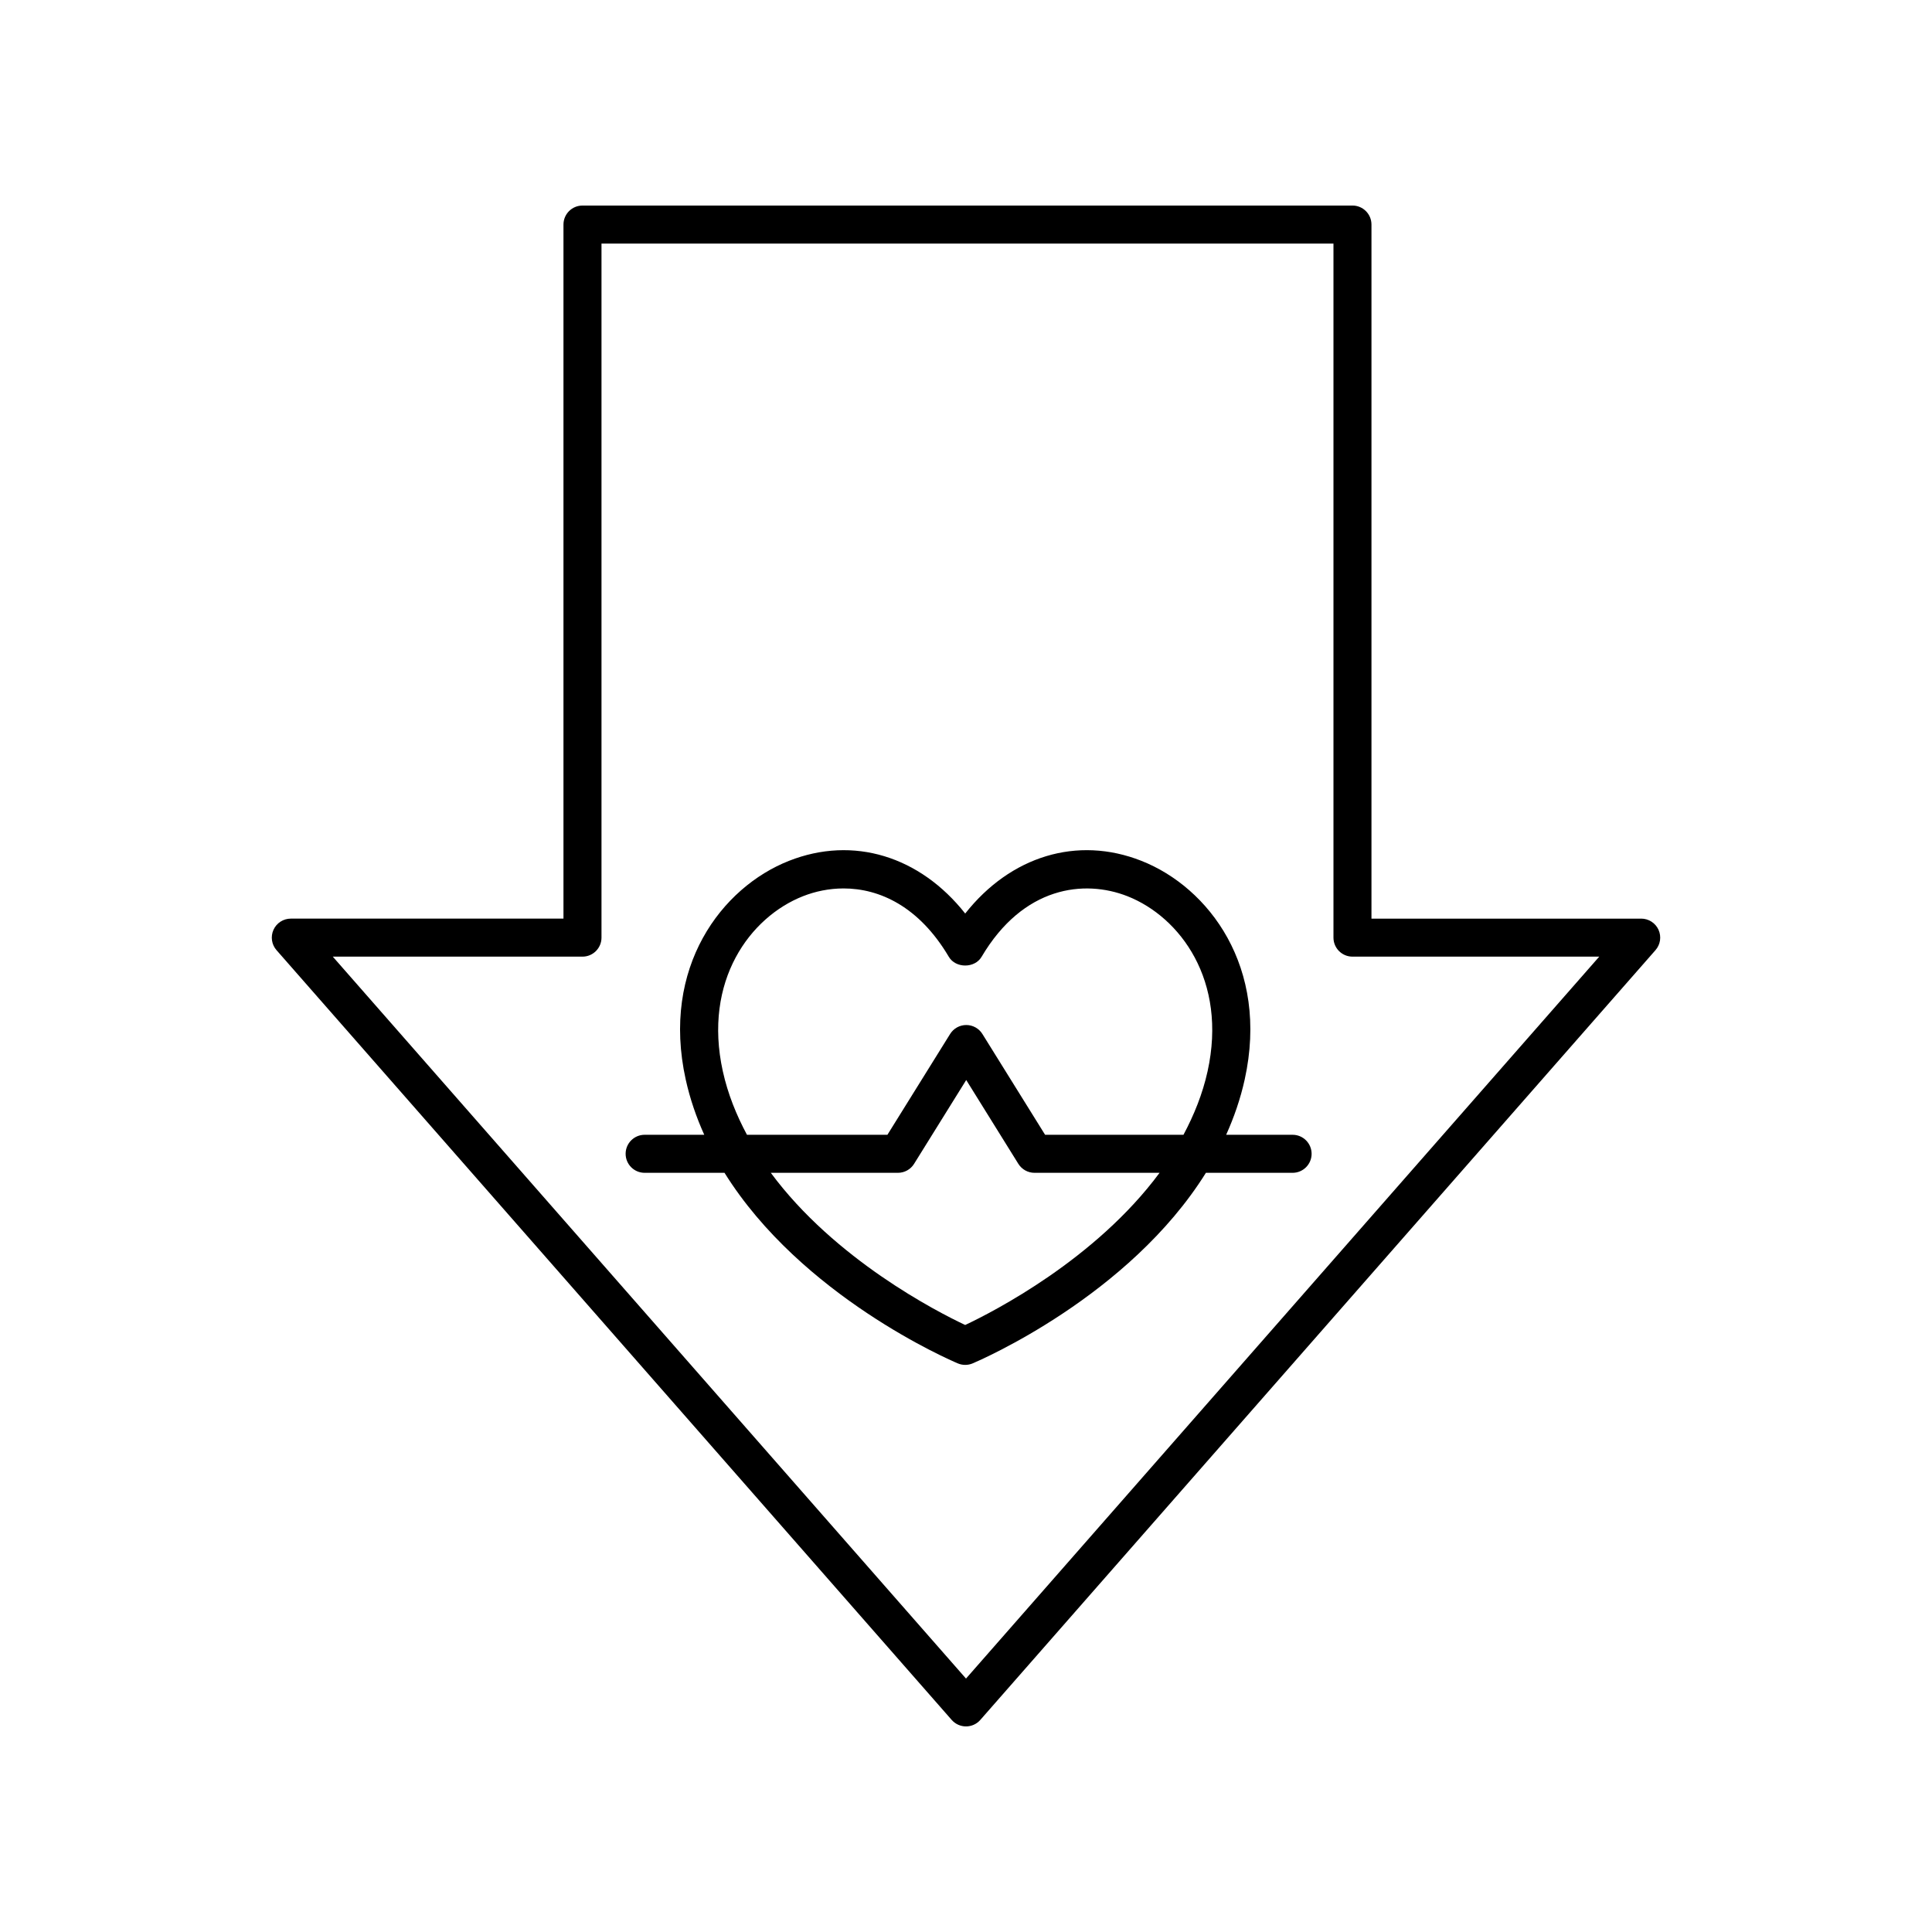
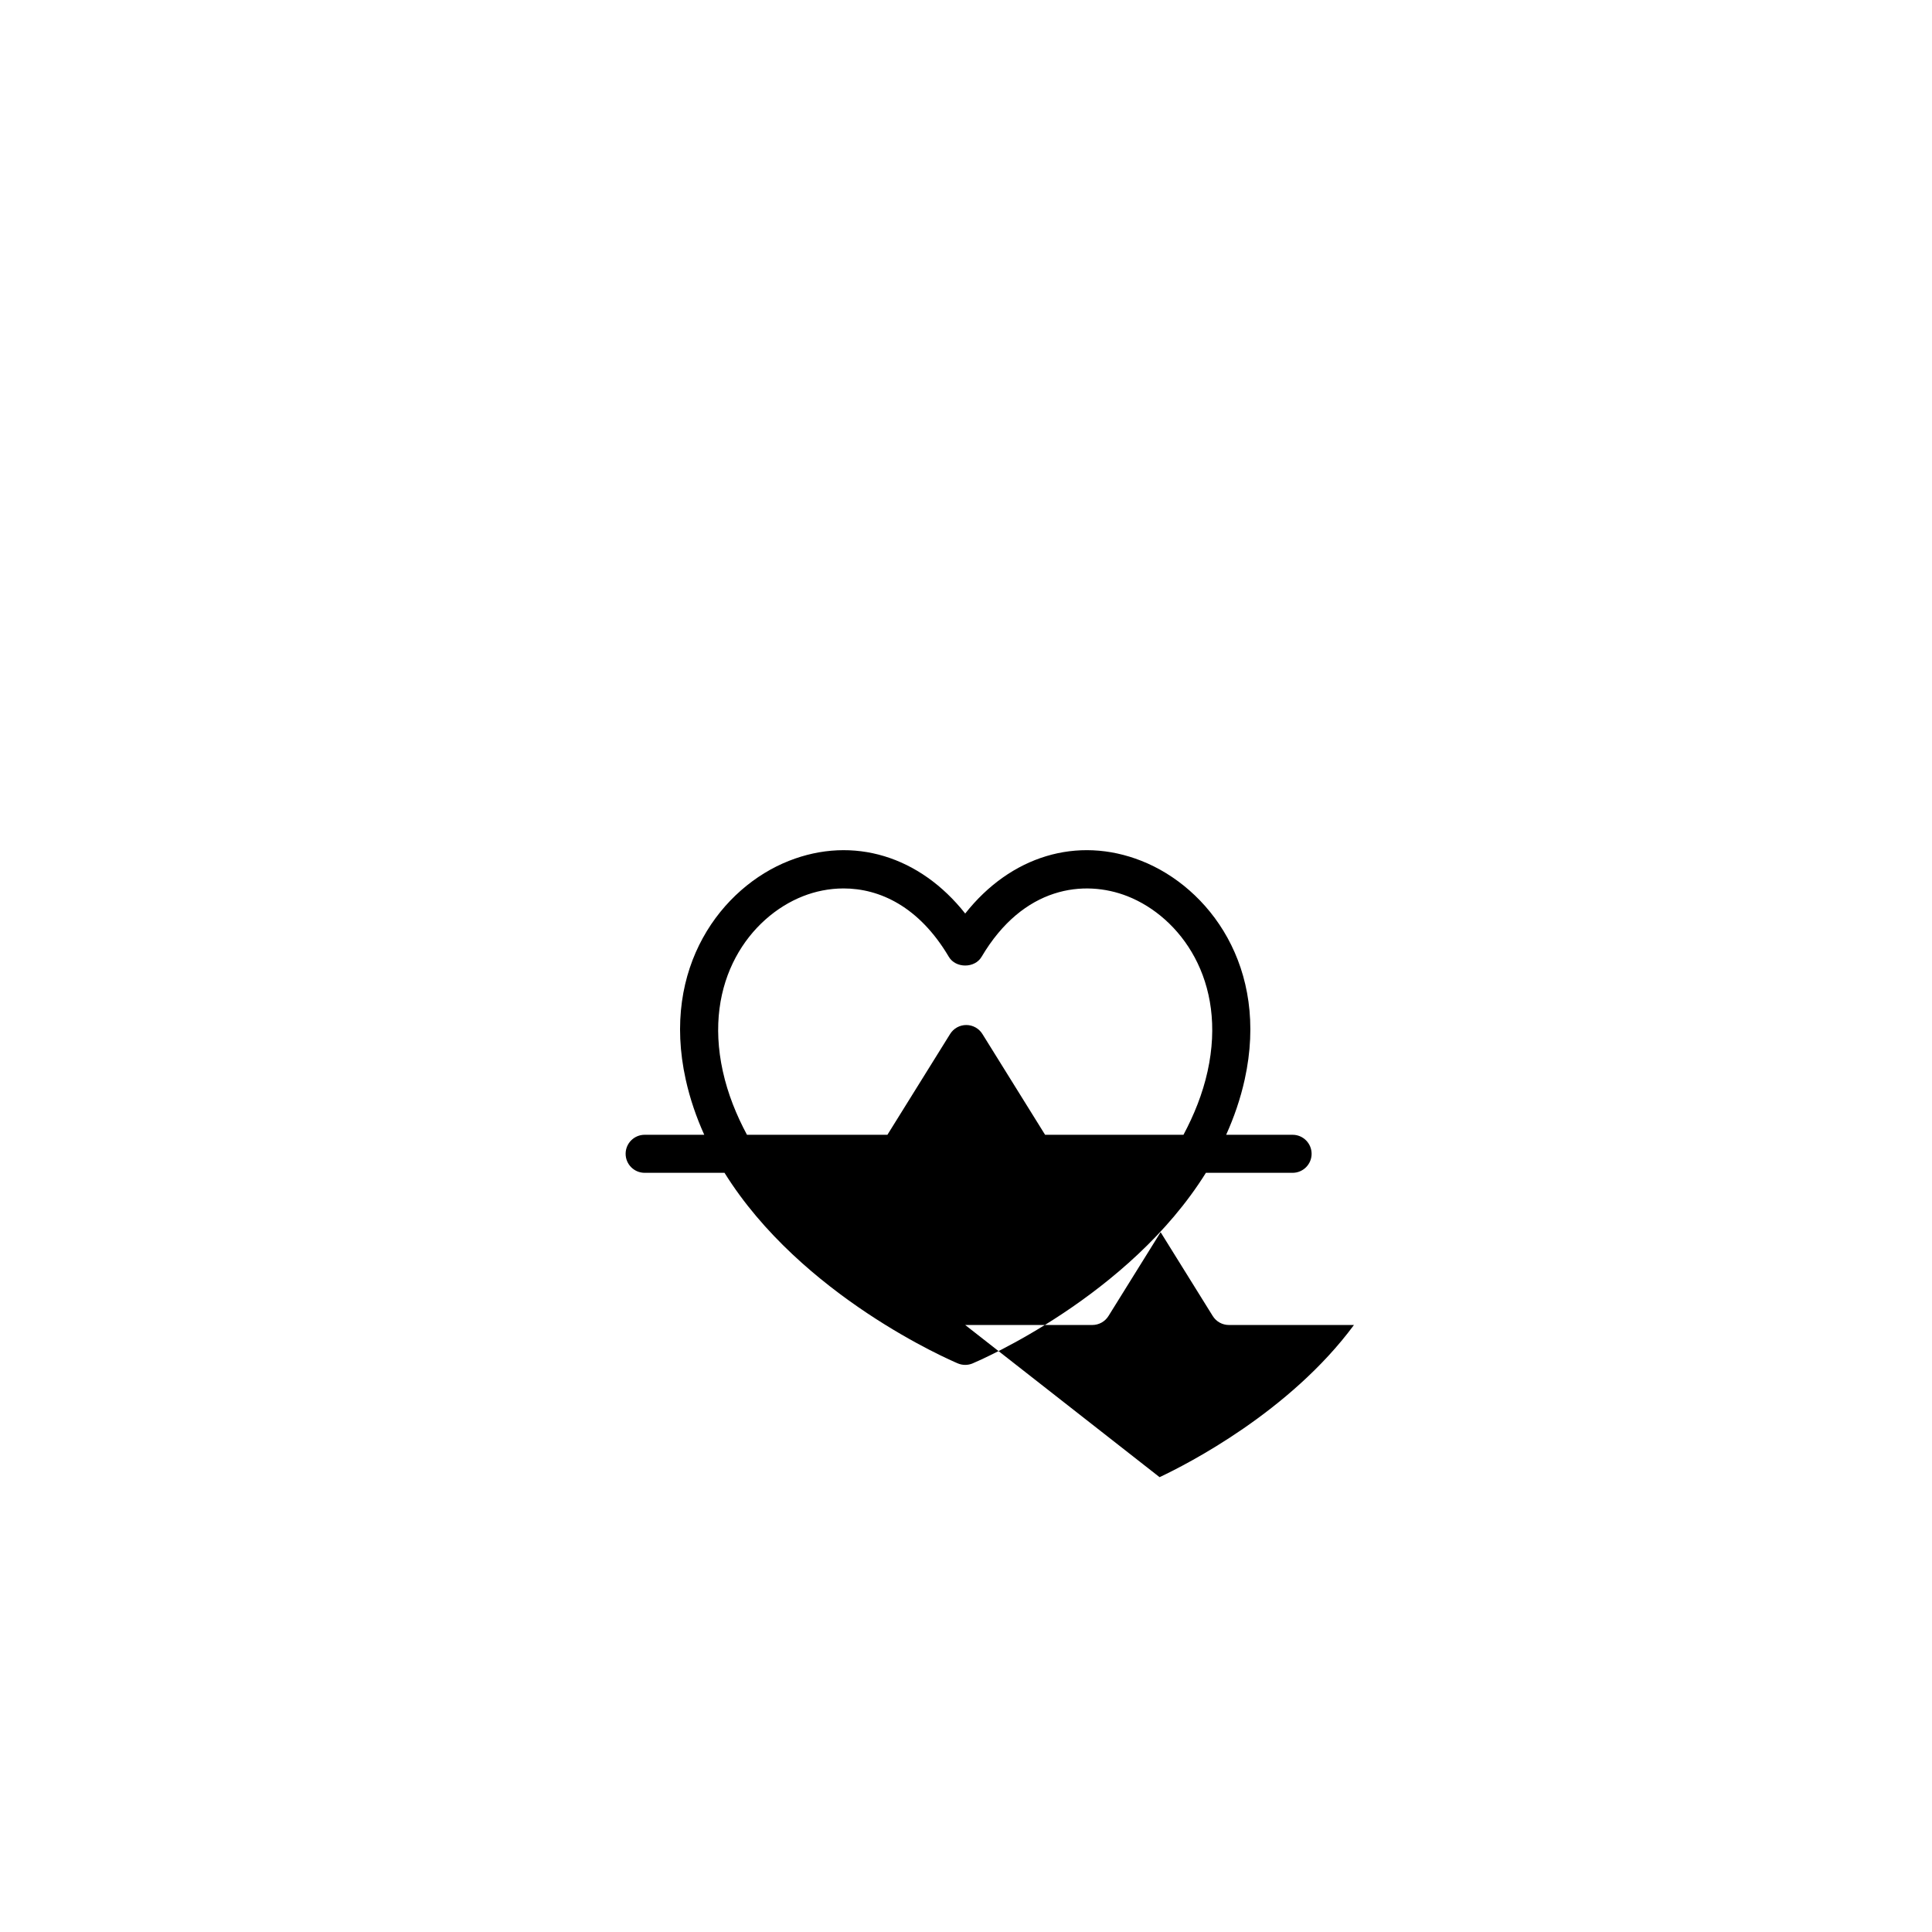
<svg xmlns="http://www.w3.org/2000/svg" fill="#000000" width="800px" height="800px" version="1.1" viewBox="144 144 512 512">
  <g>
-     <path d="m486.55 444.73h-17.605c2.078-4.621 3.773-9.492 4.91-14.637 6.582-29.816-9.57-50.945-27.371-57.961-17.031-6.723-34.703-1.227-46.695 13.965-11.992-15.184-29.652-20.688-46.699-13.965-17.797 7.016-33.949 28.148-27.367 57.961 1.137 5.144 2.828 10.016 4.91 14.637h-15.797c-2.781 0-5.039 2.254-5.039 5.039 0 2.785 2.254 5.039 5.039 5.039h21.168c20.371 32.684 59.797 49.648 61.832 50.508 0.629 0.262 1.293 0.395 1.957 0.395 0.668 0 1.332-0.133 1.957-0.395 2.035-0.863 41.457-17.824 61.828-50.508h22.973c2.781 0 5.039-2.254 5.039-5.039-0.004-2.785-2.258-5.039-5.039-5.039zm-150.99-16.809c-5.309-24.051 7.277-40.914 21.223-46.41 3.277-1.293 6.945-2.066 10.77-2.066 9.52 0 20.008 4.773 27.898 18.125 1.812 3.07 6.863 3.07 8.676 0 11.062-18.727 27.234-20.555 38.664-16.062 13.945 5.5 26.535 22.367 21.227 46.414-1.324 5.992-3.59 11.566-6.387 16.812h-36.668l-16.617-26.719c-0.922-1.477-2.535-2.375-4.277-2.375-1.742 0-3.359 0.898-4.277 2.375l-16.621 26.719h-37.215c-2.809-5.246-5.074-10.824-6.394-16.812zm64.227 67.215c-7.477-3.519-34.562-17.395-51.516-40.328h33.691c1.742 0 3.359-0.898 4.277-2.375l13.82-22.219 13.816 22.219c0.922 1.477 2.535 2.375 4.277 2.375h33.145c-16.949 22.934-44.035 36.809-51.512 40.328z" />
-     <path d="m578.93 387.45h-71.477v-183.94c0-2.785-2.254-5.039-5.039-5.039l-204.05 0.004c-2.781 0-5.039 2.254-5.039 5.039v183.93h-72.254c-1.977 0-3.773 1.156-4.59 2.957-0.816 1.805-0.504 3.918 0.801 5.402l178.93 204c0.961 1.09 2.34 1.715 3.793 1.715s2.832-0.625 3.789-1.719l178.93-204c1.305-1.484 1.617-3.598 0.801-5.402-0.816-1.797-2.613-2.953-4.59-2.953zm-178.93 201.39-167.81-191.32h66.172c2.781 0 5.039-2.254 5.039-5.039v-183.93h193.98v183.93c0 2.785 2.254 5.039 5.039 5.039h65.395z" />
+     <path d="m486.55 444.73h-17.605c2.078-4.621 3.773-9.492 4.91-14.637 6.582-29.816-9.57-50.945-27.371-57.961-17.031-6.723-34.703-1.227-46.695 13.965-11.992-15.184-29.652-20.688-46.699-13.965-17.797 7.016-33.949 28.148-27.367 57.961 1.137 5.144 2.828 10.016 4.91 14.637h-15.797c-2.781 0-5.039 2.254-5.039 5.039 0 2.785 2.254 5.039 5.039 5.039h21.168c20.371 32.684 59.797 49.648 61.832 50.508 0.629 0.262 1.293 0.395 1.957 0.395 0.668 0 1.332-0.133 1.957-0.395 2.035-0.863 41.457-17.824 61.828-50.508h22.973c2.781 0 5.039-2.254 5.039-5.039-0.004-2.785-2.258-5.039-5.039-5.039zm-150.99-16.809c-5.309-24.051 7.277-40.914 21.223-46.41 3.277-1.293 6.945-2.066 10.77-2.066 9.52 0 20.008 4.773 27.898 18.125 1.812 3.07 6.863 3.07 8.676 0 11.062-18.727 27.234-20.555 38.664-16.062 13.945 5.5 26.535 22.367 21.227 46.414-1.324 5.992-3.59 11.566-6.387 16.812h-36.668l-16.617-26.719c-0.922-1.477-2.535-2.375-4.277-2.375-1.742 0-3.359 0.898-4.277 2.375l-16.621 26.719h-37.215c-2.809-5.246-5.074-10.824-6.394-16.812zm64.227 67.215h33.691c1.742 0 3.359-0.898 4.277-2.375l13.82-22.219 13.816 22.219c0.922 1.477 2.535 2.375 4.277 2.375h33.145c-16.949 22.934-44.035 36.809-51.512 40.328z" />
  </g>
</svg>